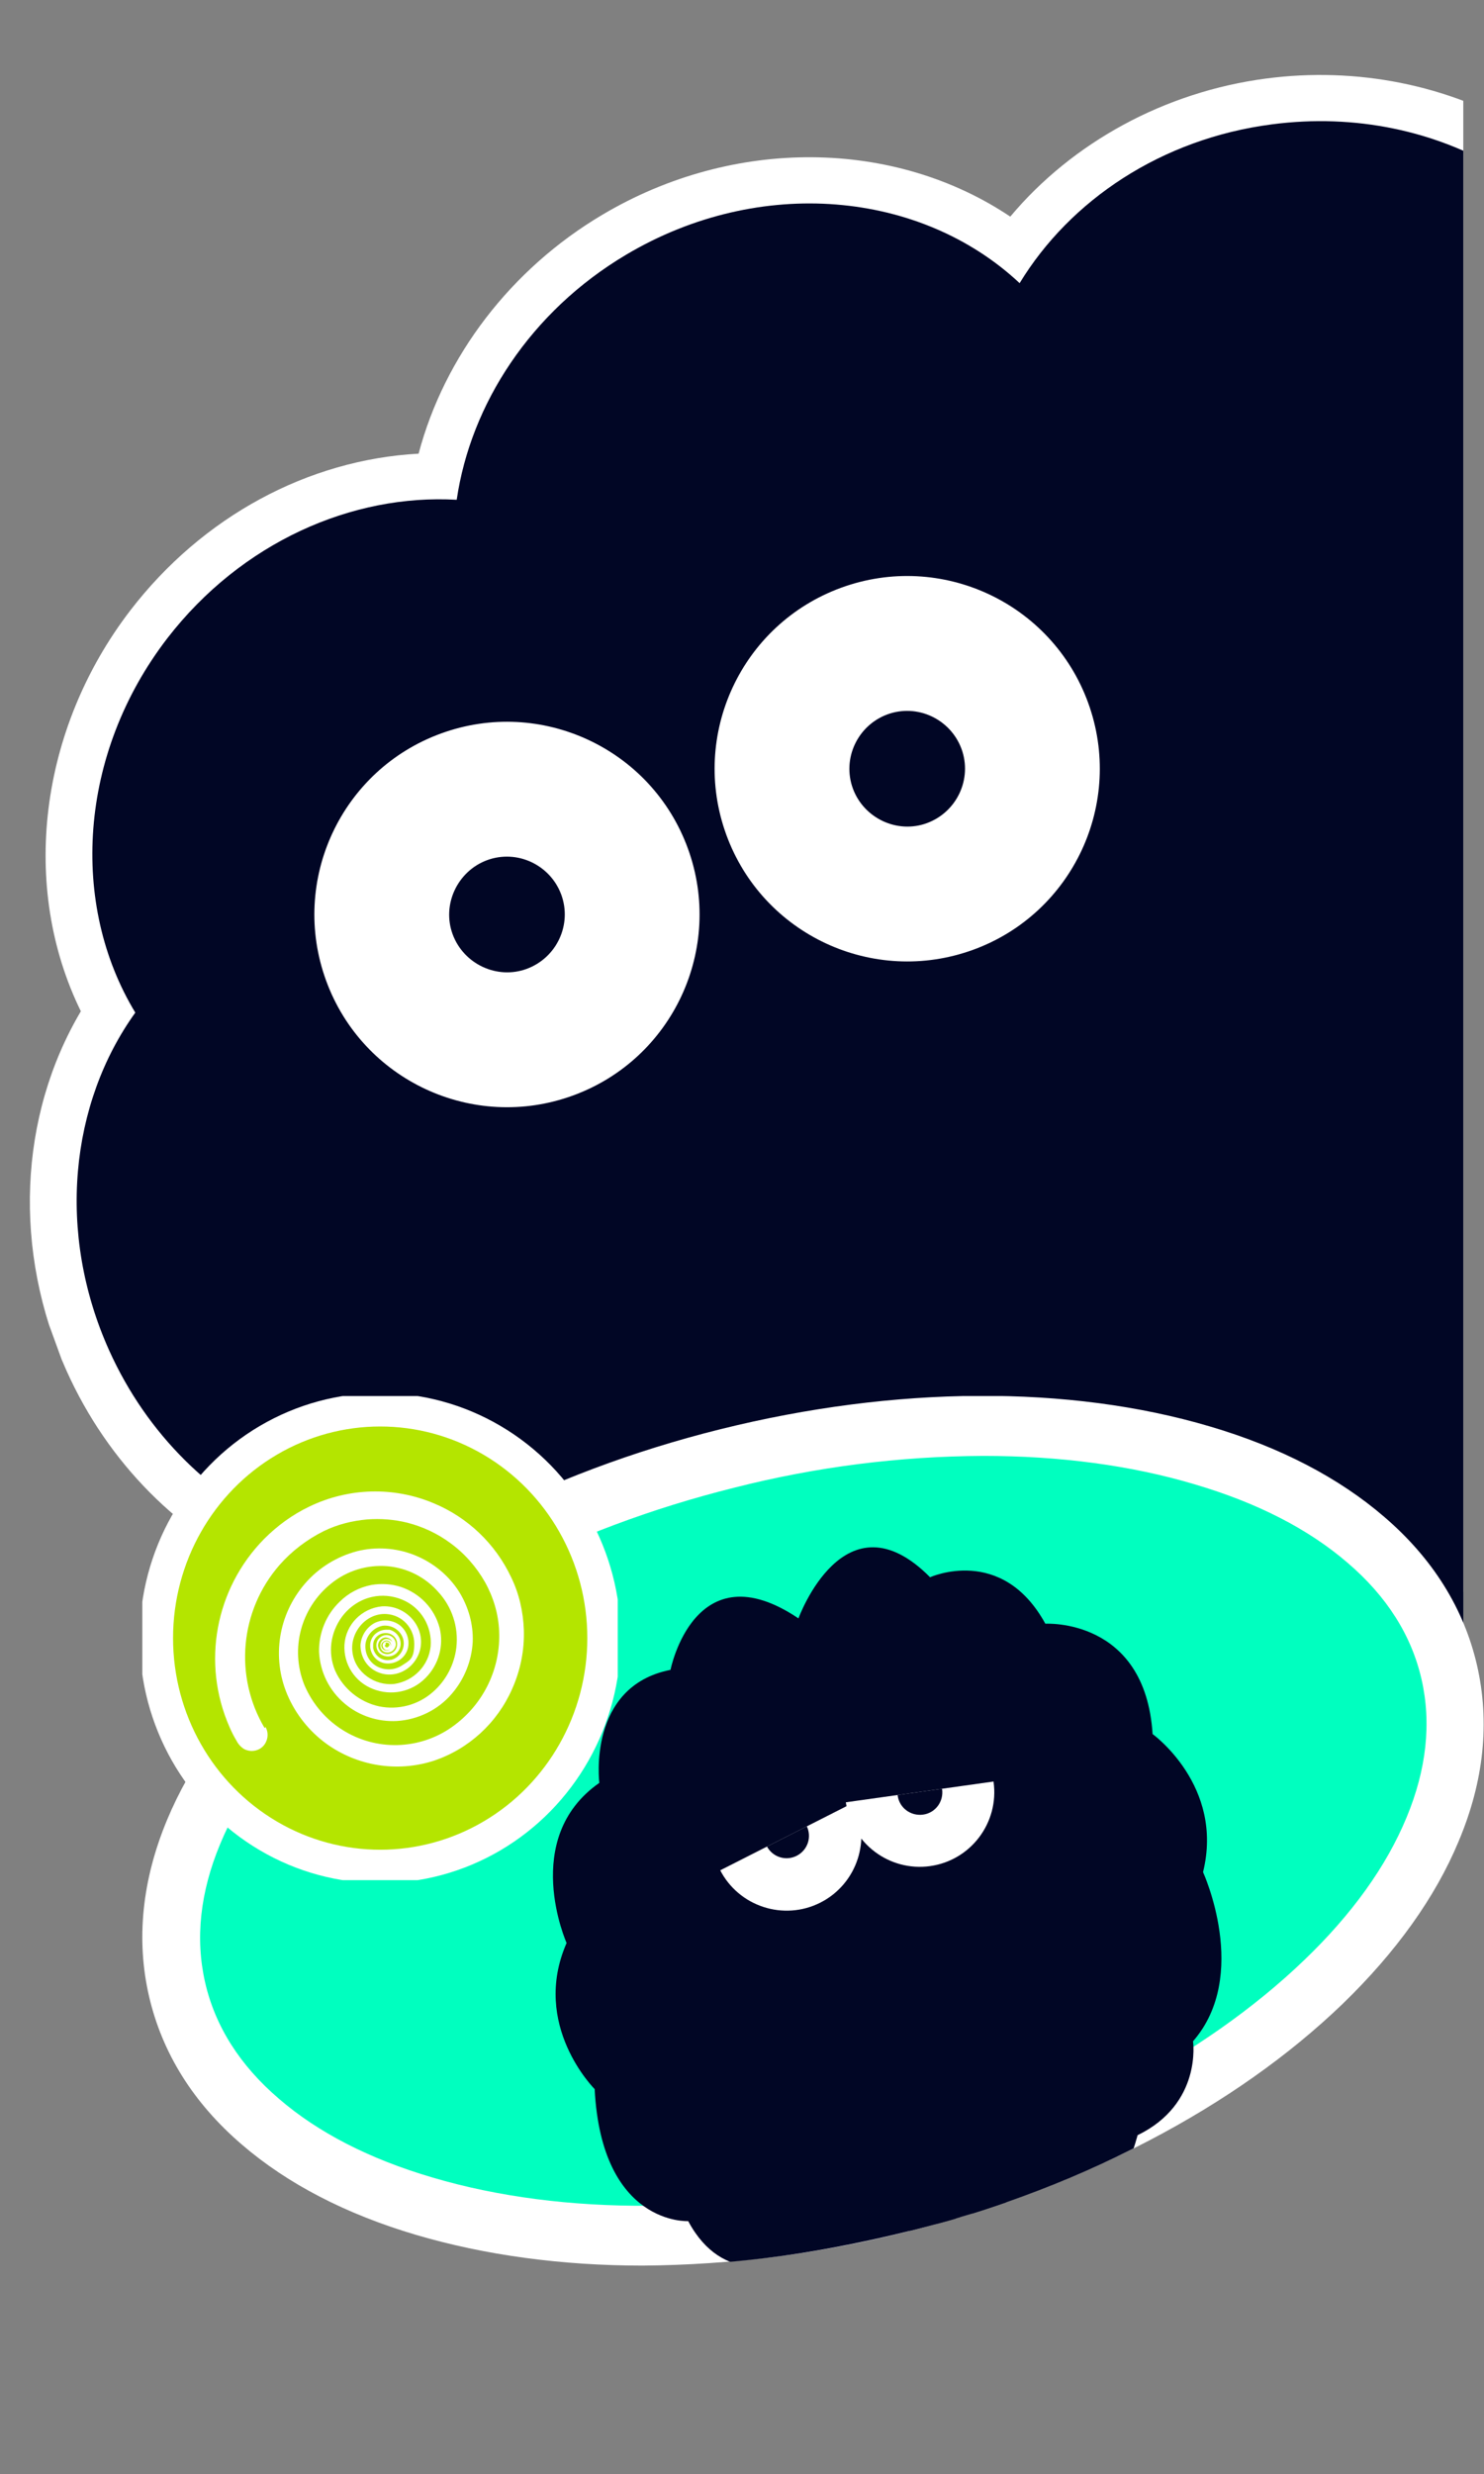
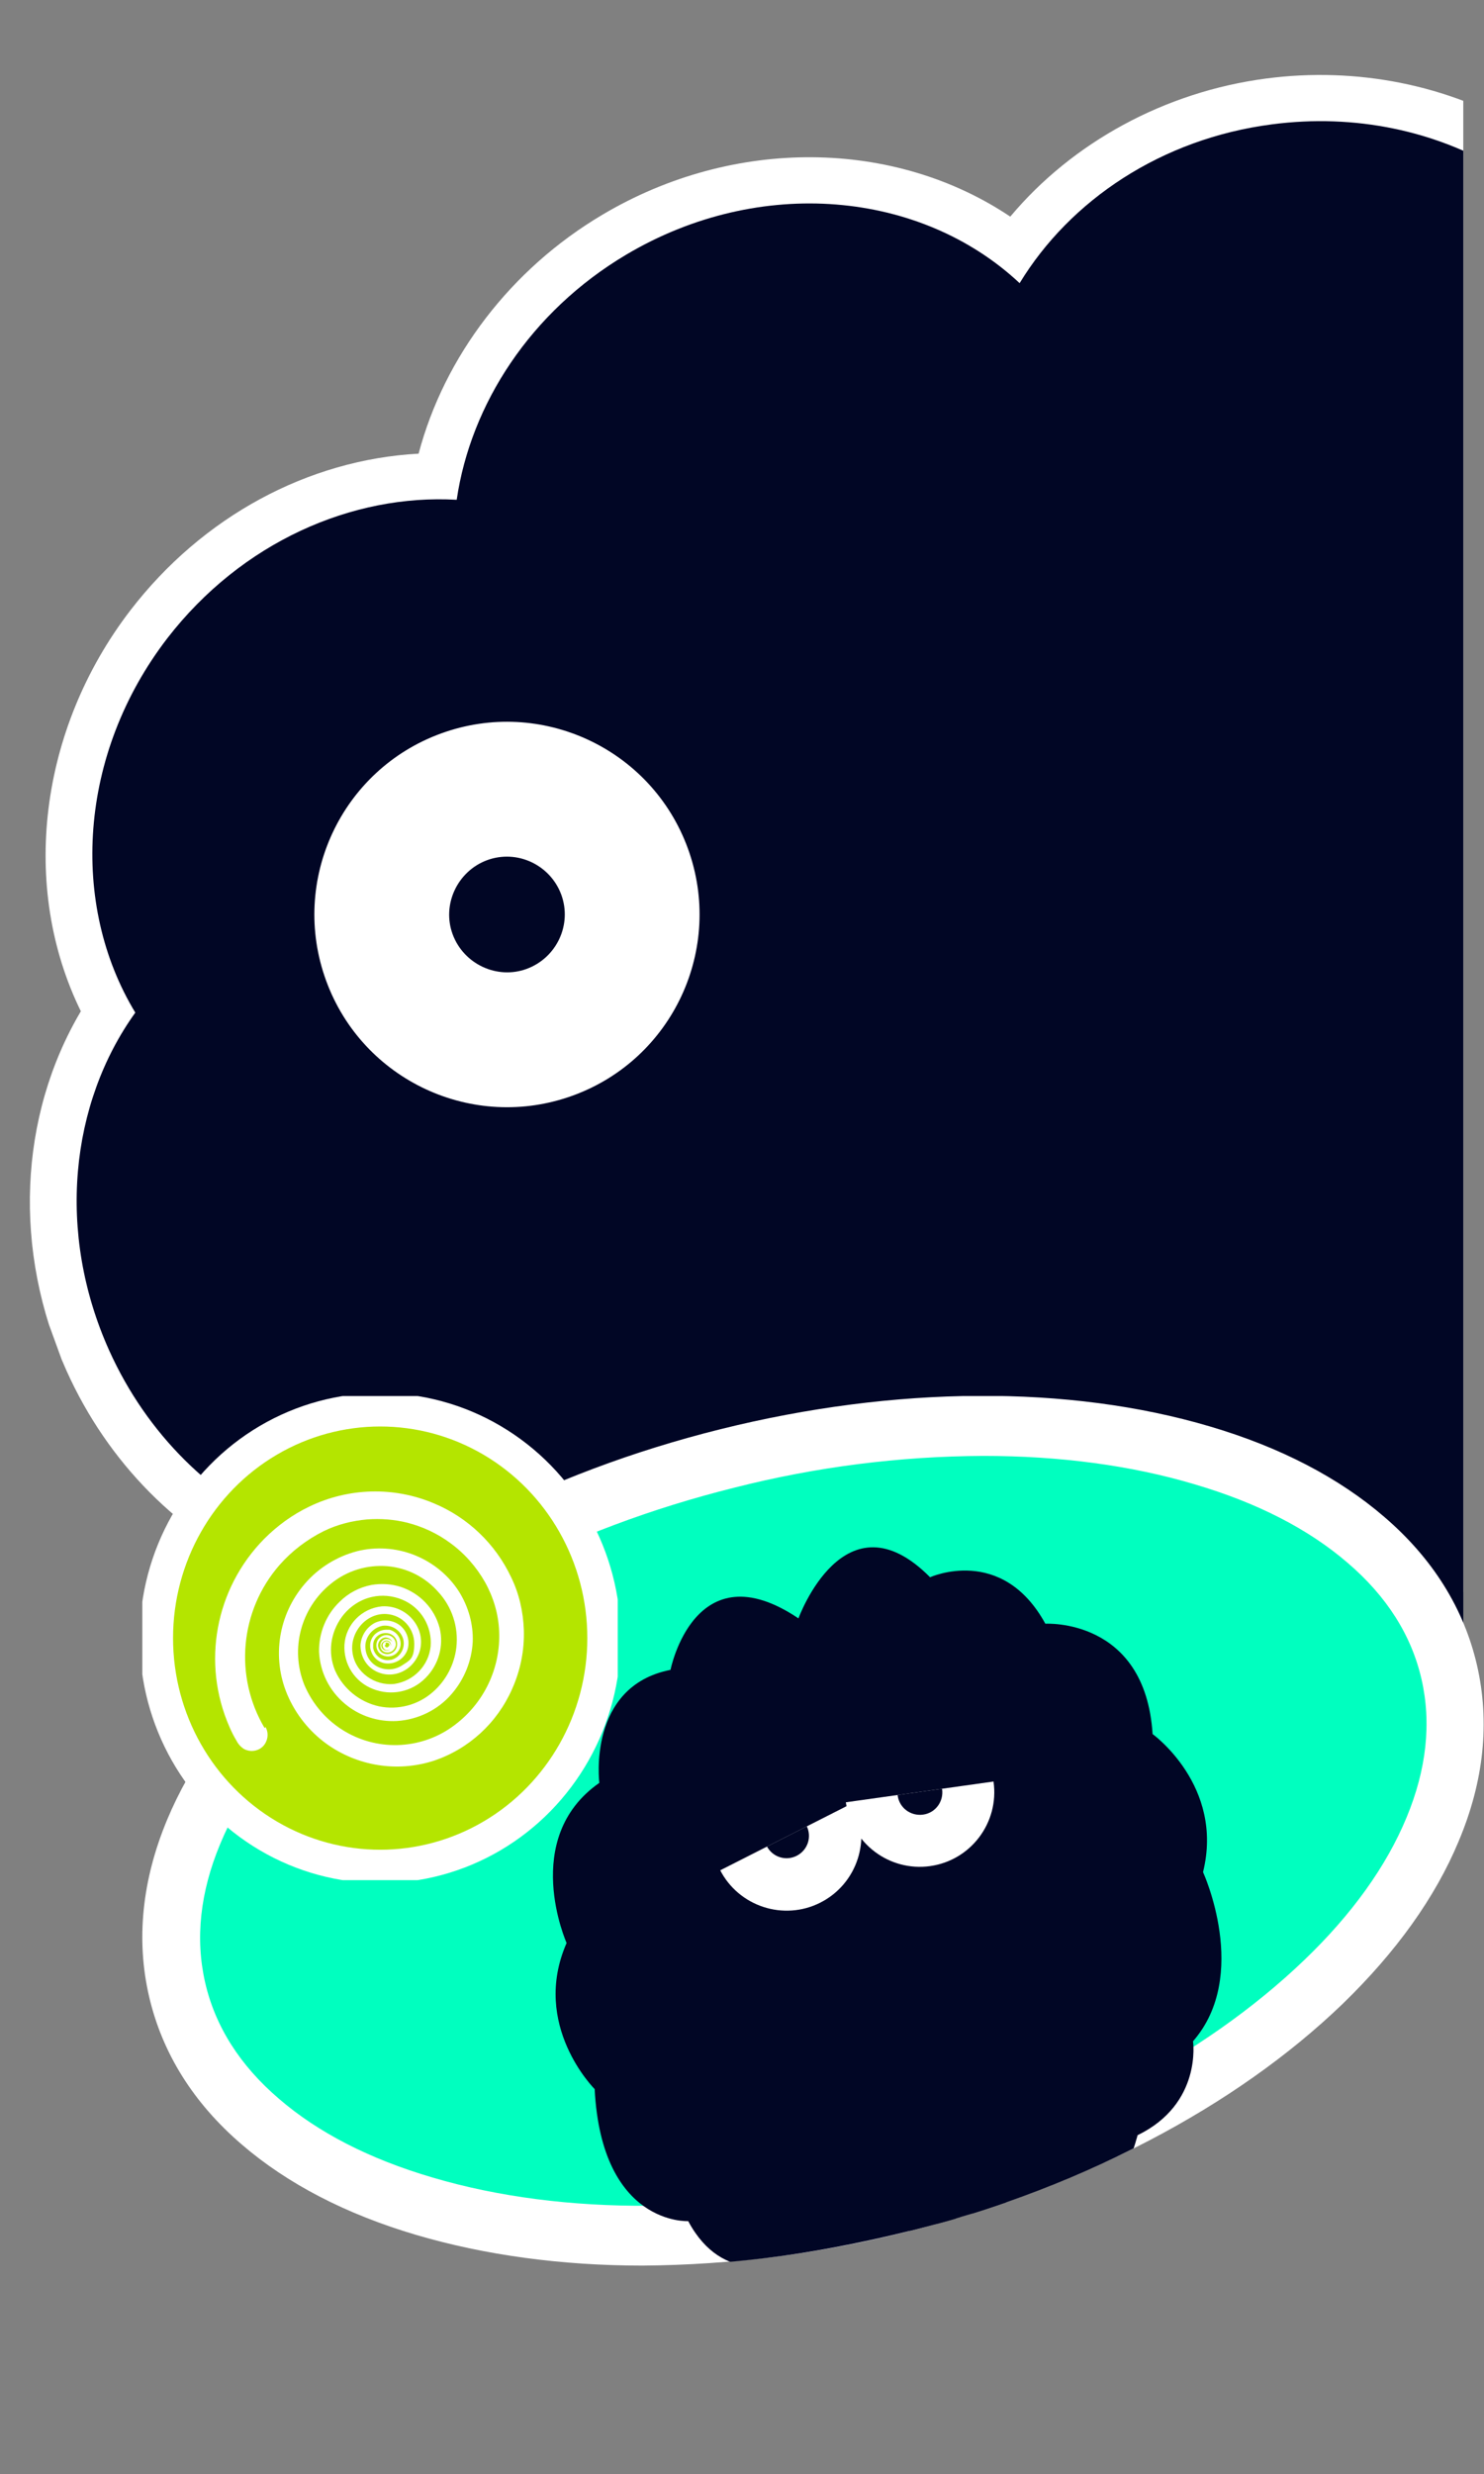
<svg xmlns="http://www.w3.org/2000/svg" id="Layer_1" version="1.1" viewBox="0 0 444.2 740.1">
  <rect x="0" y="0" width="444.2" height="740.1" fill="#808080" stroke="none" />
  <defs>
    <style>
      .st0, .st1 {
        fill: none;
      }

      .st1 {
        stroke: #fff;
        stroke-miterlimit: 10;
        stroke-width: 10px;
      }

      .st2 {
        clip-path: url(#clippath-1);
      }

      .st3 {
        clip-path: url(#clippath-3);
      }

      .st4 {
        clip-path: url(#clippath-4);
      }

      .st5 {
        clip-path: url(#clippath-2);
      }

      .st6 {
        clip-path: url(#clippath-7);
      }

      .st7 {
        clip-path: url(#clippath-6);
      }

      .st8 {
        clip-path: url(#clippath-5);
      }

      .st9 {
        fill: #00ffbf;
      }

      .st10 {
        fill: #fff;
      }

      .st11 {
        fill: #010625;
      }

      .st12 {
        fill: #b4e500;
      }

      .st13 {
        clip-path: url(#clippath);
      }
    </style>
    <clipPath id="clippath">
      <rect class="st0" width="438" height="563" />
    </clipPath>
    <clipPath id="clippath-1">
      <rect class="st0" x="34" y="17.6" width="667.3" height="745.6" transform="translate(-111.4 149.3) rotate(-20)" />
    </clipPath>
    <clipPath id="clippath-2">
      <rect class="st0" x="42.6" y="417.6" width="401.6" height="322.5" />
    </clipPath>
    <clipPath id="clippath-3">
-       <path class="st0" d="M226.5,438.8c-98.7,35.2-164.8,113.5-147.8,174.9,16.6,59.9,98.9,79.1,200.6,51.8,2.4-.6,6.4-1.7,8.8-2.5,3.6-1,9.6-3,13-4.2,107.7-37.6,151.3-112.7,134.8-172.4-11.4-41.3-57.6-64.4-116.7-64.4s-60.5,5.5-92.7,17v-.2h0Z" />
+       <path class="st0" d="M226.5,438.8c-98.7,35.2-164.8,113.5-147.8,174.9,16.6,59.9,98.9,79.1,200.6,51.8,2.4-.6,6.4-1.7,8.8-2.5,3.6-1,9.6-3,13-4.2,107.7-37.6,151.3-112.7,134.8-172.4-11.4-41.3-57.6-64.4-116.7-64.4s-60.5,5.5-92.7,17v-.2Z" />
    </clipPath>
    <clipPath id="clippath-4">
      <rect class="st0" x="254.5" y="535.8" width="45.7" height="28" transform="translate(-73.8 44) rotate(-8)" />
    </clipPath>
    <clipPath id="clippath-5">
      <rect class="st0" x="218.4" y="548.1" width="45.7" height="28" transform="translate(-228.2 170) rotate(-26.9)" />
    </clipPath>
    <clipPath id="clippath-6">
      <rect class="st0" x="42.6" y="417.6" width="142.3" height="144.8" />
    </clipPath>
    <clipPath id="clippath-7">
      <rect class="st0" x="64.2" y="443.2" width="98" height="90.8" />
    </clipPath>
  </defs>
  <g id="Group_78">
    <g class="st13">
      <g id="Mask_Group_1">
        <g id="Group_75">
          <g class="st2">
            <g id="Group_22">
              <path id="Path_27" class="st10" d="M628.2,193.7c.6-6.7.4-13.4-.5-20-3.7-27.9-19.1-52.6-43.4-69.3-23.9-16.4-53.5-23.3-83.6-19.4-.8,0-1.7.2-2.5.4-8.9-19.4-23.5-35.6-41.9-46.4-22.7-13.6-50.2-19.1-77.4-15.5-30.3,4-57.9,19.1-76.5,41.3-34.6-23.2-82.7-24-122.2-.5-27.3,16.2-47.2,42.3-54.9,71.4-33.1,1.8-64.7,18.8-86.3,46.9-27.4,35.7-33,82.8-14.8,119.9-18.6,31.4-20.4,71.7-4.3,107.5,12.4,27.6,33.9,49.2,60.4,60.9,24.4,10.7,50.4,11.9,74.1,3.5,18.8,28.7,51.4,48,88.1,51.4,36.2,3.4,70.9-8.8,94.8-33,23.2,8.2,48.4,9.3,72.2,3.1,5.2,1.4,10.6,2.4,16,3.1,10,37.2,30.2,91.8,43.5,126.4-27-5.4-38.7-1.6-43.3,1.3-1.4.9-2.6,2-3.6,3.2-51.9,66.1-27.1,118.3-26,120.5,3,6.2,10.2,9.2,16.7,7.2l43.9-13.7c3.6,5.2,10.3,7.3,16.2,5.1l138.3-50.3c7.3-2.6,11-10.7,8.4-17.9l-58.8-161.7c-3.7-10.5-6.5-21.2-8.6-32.1,3.6-1,7.2-2.1,10.6-3.3,19-6.8,35.9-18.5,49.1-33.8,19.2-22.5,27.7-50.2,24.1-78.2-.5-4.2-1.4-8.3-2.5-12.3,30.1-23.2,45.7-58.4,41-94.2-3.8-29.2-20.6-54.7-46.5-71.3" />
              <path id="Path_28" class="st11" d="M529.3,627.6l-36.2-99.6c-11.1-30.4-13.9-66.8-13.9-66.8l-44.3,16.1c6.7,35.6,35.1,111.4,48.8,147,5.3-1.4,18.3-2.9,45.6,3.3" />
              <path id="Path_29" class="st11" d="M474,640.6c-32-7.7-40.8-2.2-40.8-2.2-47,60-24.5,105.7-24.5,105.7l48.4-15.2c-3.8-11.6-10.9-45.3,16.8-88.3" />
              <path id="Path_30" class="st11" d="M660.8,266.8c-3.8-28.8-22.2-52.3-47.7-65.7,1.6-8.5,1.8-17.1.7-25.7-6.5-49.5-56.3-83.9-111.3-76.7-4.5.6-8.9,1.5-13.3,2.7-12.5-42.7-58.3-70.8-108.5-64.2-33.1,4.3-60.4,22.7-75.5,47.5-29.5-27.6-77.7-32.3-117.8-8.5-28.6,17-46.5,44.7-50.7,73.3-31.3-1.8-64.4,12.7-86.6,41.4-26.7,34.7-29.2,79.7-9.6,112-19.5,27.1-23.7,65.8-7.8,101.1,22.8,50.5,78.2,74.9,123.7,54.3,1.4-.6,2.7-1.4,4-2.1,14.3,29.7,45.5,51.8,83.5,55.4,36.3,3.4,69.7-11.2,89.6-35.7,24,10.8,51,12.6,76.2,5.1,38.3,12.9,103.7-4.4,103.7-4.4,7,.4,14,.2,20.9-.7,55-7.2,94.3-53.2,87.8-102.7-.9-6.7-2.6-13.3-5.2-19.6,30.2-19.1,48.3-52.1,43.7-86.9" />
              <path id="Path_31" class="st10" d="M205.9,253.8c10.9,29.9-4.5,63-34.4,73.9s-63-4.5-73.9-34.4,4.5-63,34.4-73.9c29.9-10.9,63,4.5,73.9,34.4h0" />
              <path id="Path_32" class="st11" d="M168,267.6c3.3,9-1.4,18.9-10.3,22.2s-18.9-1.4-22.2-10.3,1.4-18.9,10.3-22.2h0c9-3.3,18.9,1.4,22.2,10.3" />
-               <path id="Path_33" class="st10" d="M325.7,210.2c10.9,29.9-4.5,63-34.4,73.9s-63-4.5-73.9-34.4,4.5-63,34.4-73.9,63,4.5,73.9,34.4h0" />
              <path id="Path_34" class="st11" d="M287.8,224c3.3,9-1.4,18.9-10.3,22.2s-18.9-1.4-22.2-10.3c-3.3-9,1.4-18.9,10.3-22.2,9-3.3,18.9,1.4,22.2,10.3" />
              <path id="Path_35" class="st11" d="M534.1,458.6s2.7,35.4,13.5,65.1l58.8,161.7-138.3,50.3s-24-43.6,19.1-104.1c0,0,11.4-7.9,58.7,4.8,0,0-46.2-115.8-54.9-162.1l43.1-15.7Z" />
            </g>
          </g>
        </g>
      </g>
    </g>
    <g id="Group_76">
      <g id="Group_27">
        <g class="st5">
          <g id="Group_26">
            <path id="Path_45" class="st9" d="M433.8,500.2c14.2,61.5-59.6,132.6-164.8,158.8s-201.9-2.5-216.1-64,59.6-132.6,164.8-158.8c105.2-26.2,201.9,2.5,216.1,64" />
            <path id="Path_46" class="st10" d="M192.4,677.7c-24.2,0-47.2-3.1-67.9-9.2-21-6.2-38.5-15.3-52.1-27-14.6-12.5-23.9-27.5-27.8-44.4s-2.1-34.7,5.4-52.7c7-16.8,18.7-33.1,34.7-48.6,32.2-31,78.7-55.3,131-68.3s104.3-13.3,146.5-.8c21,6.2,38.5,15.3,52.1,27,14.6,12.5,23.9,27.5,27.8,44.4,3.9,17,2.1,34.7-5.5,52.7-7,16.8-18.7,33.1-34.7,48.6-32.2,31-78.7,55.3-131,68.3-25.7,6.5-52.1,9.8-78.6,10M294.4,435.5c-25.2.1-50.2,3.3-74.6,9.5-49.4,12.3-93.2,35.1-123.3,64-14.3,13.7-24.6,28.1-30.6,42.6-6,14.4-7.5,28.3-4.5,41.4,3,13.1,10.4,24.8,22.1,34.8,11.7,10.1,27.1,18,45.8,23.5,39.4,11.7,88.3,11.3,137.8-1,49.5-12.3,93.2-35.1,123.3-64,14.3-13.7,24.6-28.1,30.6-42.6,6-14.4,7.5-28.3,4.5-41.4s-10.4-24.8-22.1-34.8c-11.7-10.1-27.1-18-45.8-23.5-19.1-5.7-40.5-8.5-63.2-8.5" />
          </g>
        </g>
      </g>
      <g id="Group_29">
        <g class="st3">
          <g id="Group_28">
            <path id="Path_47" class="st11" d="M284.1,657.4c4.1,7.6,7.5,15.6,9.9,23.9l18.1,65.2,46.6-16.6s-2.7-19.5-26.5-28.6c0,0-4.6.2-14.4,15.4,0,0-11.9-47.7-19.2-64.5l-14.5,5.2h0Z" />
            <path id="Path_48" class="st11" d="M286.8,656.4s.4,14.1,3.7,26.1l18.1,65.2-49.3,17.6s-7.7-17.7,8.3-41c0,0,4.1-2.9,20.5,2.9,0,0-14.4-46.8-16.7-65.4l15.4-5.5h0Z" />
            <path id="Path_49" class="st11" d="M287.7,659.1s-14.4,51.6-54,17.6c0,0-17.3,7.2-27.7-12.3,0,0-25.9,1.4-28-39.5,0,0-19.2-19.1-8.4-43.7,0,0-14-31.3,9.8-47.9,0,0-3.7-28.9,21.3-33.8,0,0,7.2-36.3,38.3-15.4,0,0,13.8-38.1,39.4-12.3,0,0,21.5-9.8,34.5,13.9,0,0,29.9-1.8,32.1,33,0,0,21.5,15.5,15.1,41.3,0,0,14.2,30.9-3,50.6,0,0,2.8,18.7-16.6,28.1,0,0-13.5,55.6-52.9,20.5" />
          </g>
        </g>
      </g>
      <g id="Group_31">
        <g class="st4">
          <g id="Group_30">
            <path id="Path_51" class="st10" d="M253.2,539.2c-1.7-12.2,6.8-23.5,19-25.2s23.5,6.8,25.2,19-6.8,23.5-19,25.2-23.5-6.8-25.2-19h0" />
            <path id="Path_52" class="st11" d="M268.7,537.1c-.5-3.7,2-7.1,5.7-7.6s7.1,2,7.6,5.7-2,7.1-5.7,7.6h0c-3.7.5-7.1-2-7.6-5.7h0" />
          </g>
        </g>
      </g>
      <g id="Group_33">
        <g class="st8">
          <g id="Group_32">
            <path id="Path_53" class="st10" d="M215.5,559.3c-5.6-11-1.2-24.5,9.8-30.1s24.5-1.2,30.1,9.8c5.6,11,1.2,24.5-9.8,30.1h0c-11,5.6-24.5,1.2-30.1-9.8" />
            <path id="Path_54" class="st11" d="M229.5,552.2c-1.7-3.3-.4-7.3,2.9-9,3.3-1.7,7.3-.4,9,2.9,1.7,3.3.4,7.3-2.9,9h0c-3.3,1.7-7.3.4-9-2.9" />
          </g>
        </g>
      </g>
    </g>
    <g id="Group_77">
      <g class="st7">
        <g id="Group_42">
          <path id="Path_65" class="st12" d="M180.7,490c0,37.7-30,68.3-67,68.3s-67-30.6-67-68.3,30-68.3,67-68.3,67,30.6,67,68.3" />
          <ellipse id="Ellipse_7" class="st1" cx="113.8" cy="490" rx="67" ry="68.3" />
        </g>
      </g>
    </g>
  </g>
  <g class="st6">
    <g id="Group_85">
-       <path id="Path_140" class="st12" d="M162.2,488.5c0,25.1-20.3,45.4-45.4,45.4s-45.4-20.3-45.4-45.4,20.3-45.4,45.4-45.4h0c25.1,0,45.4,20.3,45.4,45.4" />
      <path id="Path_141" class="st10" d="M79.2,516.9c-9.2-15.5-7.4-35.2,4.5-48.8,3.7-4.2,8.2-7.6,13.2-10.1,4.1-2,8.5-3.1,13-3.5,4.1-.3,8.1,0,12.1,1,4.6,1.2,8.9,3.2,12.7,6,4.3,3.1,7.9,7.2,10.5,11.8,2.5,4.5,4,9.5,4.2,14.6.5,11-4.5,21.5-13.3,28.1-9.5,7.2-22.4,8-32.7,2-5.5-3.2-9.8-8.1-12.3-14-4.3-10.7-1.1-23,8-30.3,4.8-3.9,10.8-5.7,16.9-5.2,5.8.5,11.2,3.2,15.1,7.6,4.2,4.5,6.2,10.6,5.5,16.7-.6,5.1-3.1,9.9-7,13.3-4.4,3.9-10.4,5.5-16.2,4.3-5.8-1.3-10.7-5.3-13.1-10.7-2.2-5.3-1.4-11.3,2-16,2.2-3,5.4-5.2,9-6,3-.7,6.2-.4,9.1.8,5.6,2.3,9,8,8.5,14-.6,5.7-5,10.3-10.8,11.2-5.9.7-11.9-3.5-12.6-9.5-.8-5.9,4.1-11.8,10.2-11.4,4.7.3,8.3,4.2,8.3,8.9s-1.5,5-3.7,6.5c-2.2,1.4-4.9,1.5-7.2.4-2.6-1.3-4-4-3.7-6.9.4-2.7,2.5-4.9,5.2-5.4,2.7-.3,5.3,1.3,6.1,4,.7,2.7-.9,5.5-3.6,6.2h-.2c-2.4.5-4.7-1.1-5.2-3.5v-.9c0-2.1,1.8-3.7,3.9-3.6.6,0,1.2.2,1.7.5,1.2.7,1.8,2.1,1.5,3.5-.3,1.3-1.5,2.3-2.9,2.3s-2.5-1-2.7-2.3.8-2.5,2.1-2.7h0c1.2,0,2.2.8,2.2,2v.4c0,1-1,1.7-2,1.5-.3,0-.7-.2-.9-.4-.6-.6-.7-1.5,0-2.1.3-.3.7-.5,1.1-.5.7,0,1.2.5,1.3,1.2,0,.6-.4,1.2-1.1,1.2h0c-.5,0-1-.5-.9-1v-.2c0-.4.6-.7,1.1-.5,0,0,.2,0,.2.1.3.2.4.7,0,1,0,.1-.3.2-.4.3-.2,0-.5-.1-.6-.3-.2-.3,0-.5.2-.7,0-.2,0-.3-.2-.3s-.4.4-.4.6c0,.5.3,1,.9,1h.4c1.4-.5.5-2.5-.8-2.1-1.5.5-.9,2.6.5,2.6s1.6-.8,1.6-1.7-.2-.8-.4-1.1c-.7-.7-1.9-.8-2.7,0-.2.2-.3.4-.4.6-.4,1.1,0,2.4,1.2,2.8.2,0,.4.1.6.1,1.4.1,2.5-.9,2.7-2.3,0-1.3-.7-2.4-2-2.8-1.4-.4-2.8.3-3.5,1.5-.6,1.2-.4,2.6.4,3.6,1.4,1.5,3.8,1.6,5.3.2.5-.5.9-1.1,1.1-1.8.6-2.3-.9-4.6-3.2-5.2h-.5c-2.7-.2-5.1,1.7-5.3,4.4v.8c.3,2.7,2.4,4.8,5.1,4.9,2.9.1,5.5-1.8,6.2-4.6.6-2.6-.4-5.3-2.5-6.9-2.2-1.6-5.1-1.8-7.5-.6-2.4,1.3-4,3.8-4.2,6.6,0,2.9,1.3,5.6,3.6,7.2,2.3,1.6,5.1,2,7.7,1.2,2.9-.9,5.1-3.1,6.2-5.9,1-2.6.8-5.6-.5-8.1-2-3.9-6.2-6.3-10.6-6-6,.6-10.8,5.4-11.2,11.5-.3,5.8,3.1,11.1,8.5,13.2,5.5,2.2,11.7.9,15.8-3.3,3.9-3.9,5.5-9.6,4.2-14.9-1.5-5.8-5.9-10.4-11.6-12.3-2.8-.9-5.8-1.1-8.8-.6-3.6.7-6.9,2.4-9.5,5-4.1,3.9-6.3,9.4-6.2,15,.3,6.1,3.1,11.7,7.8,15.6,4.3,3.6,9.9,5.4,15.5,5.1,6.3-.4,12.3-3.3,16.4-8.1,3.8-4.4,6-9.9,6.3-15.6.2-5.3-1.3-10.5-4.1-15-3.2-5-7.9-8.8-13.5-11-5.4-2.1-11.4-2.5-17-1.1-6.1,1.6-11.6,5-15.7,9.8-7.9,9.2-9.9,22-5.2,33.1,2.5,5.9,6.6,11,11.7,14.7,9.3,6.7,21.2,8.6,32.1,5.1,10.5-3.5,19-11.3,23.5-21.5,2.5-5.6,3.7-11.6,3.5-17.7-.2-5.4-1.4-10.8-3.8-15.7-4.7-10-13-17.9-23.1-22.1-12-5.1-25.7-4.7-37.4,1-5,2.4-9.5,5.7-13.4,9.6-14.7,14.9-18.8,37.2-10.4,56.3.6,1.4,1.3,2.8,2.1,4.1.5,1,1.3,1.9,2.3,2.5,2.3,1.2,5.2.4,6.4-1.9.8-1.5.8-3.2,0-4.7" />
    </g>
  </g>
</svg>